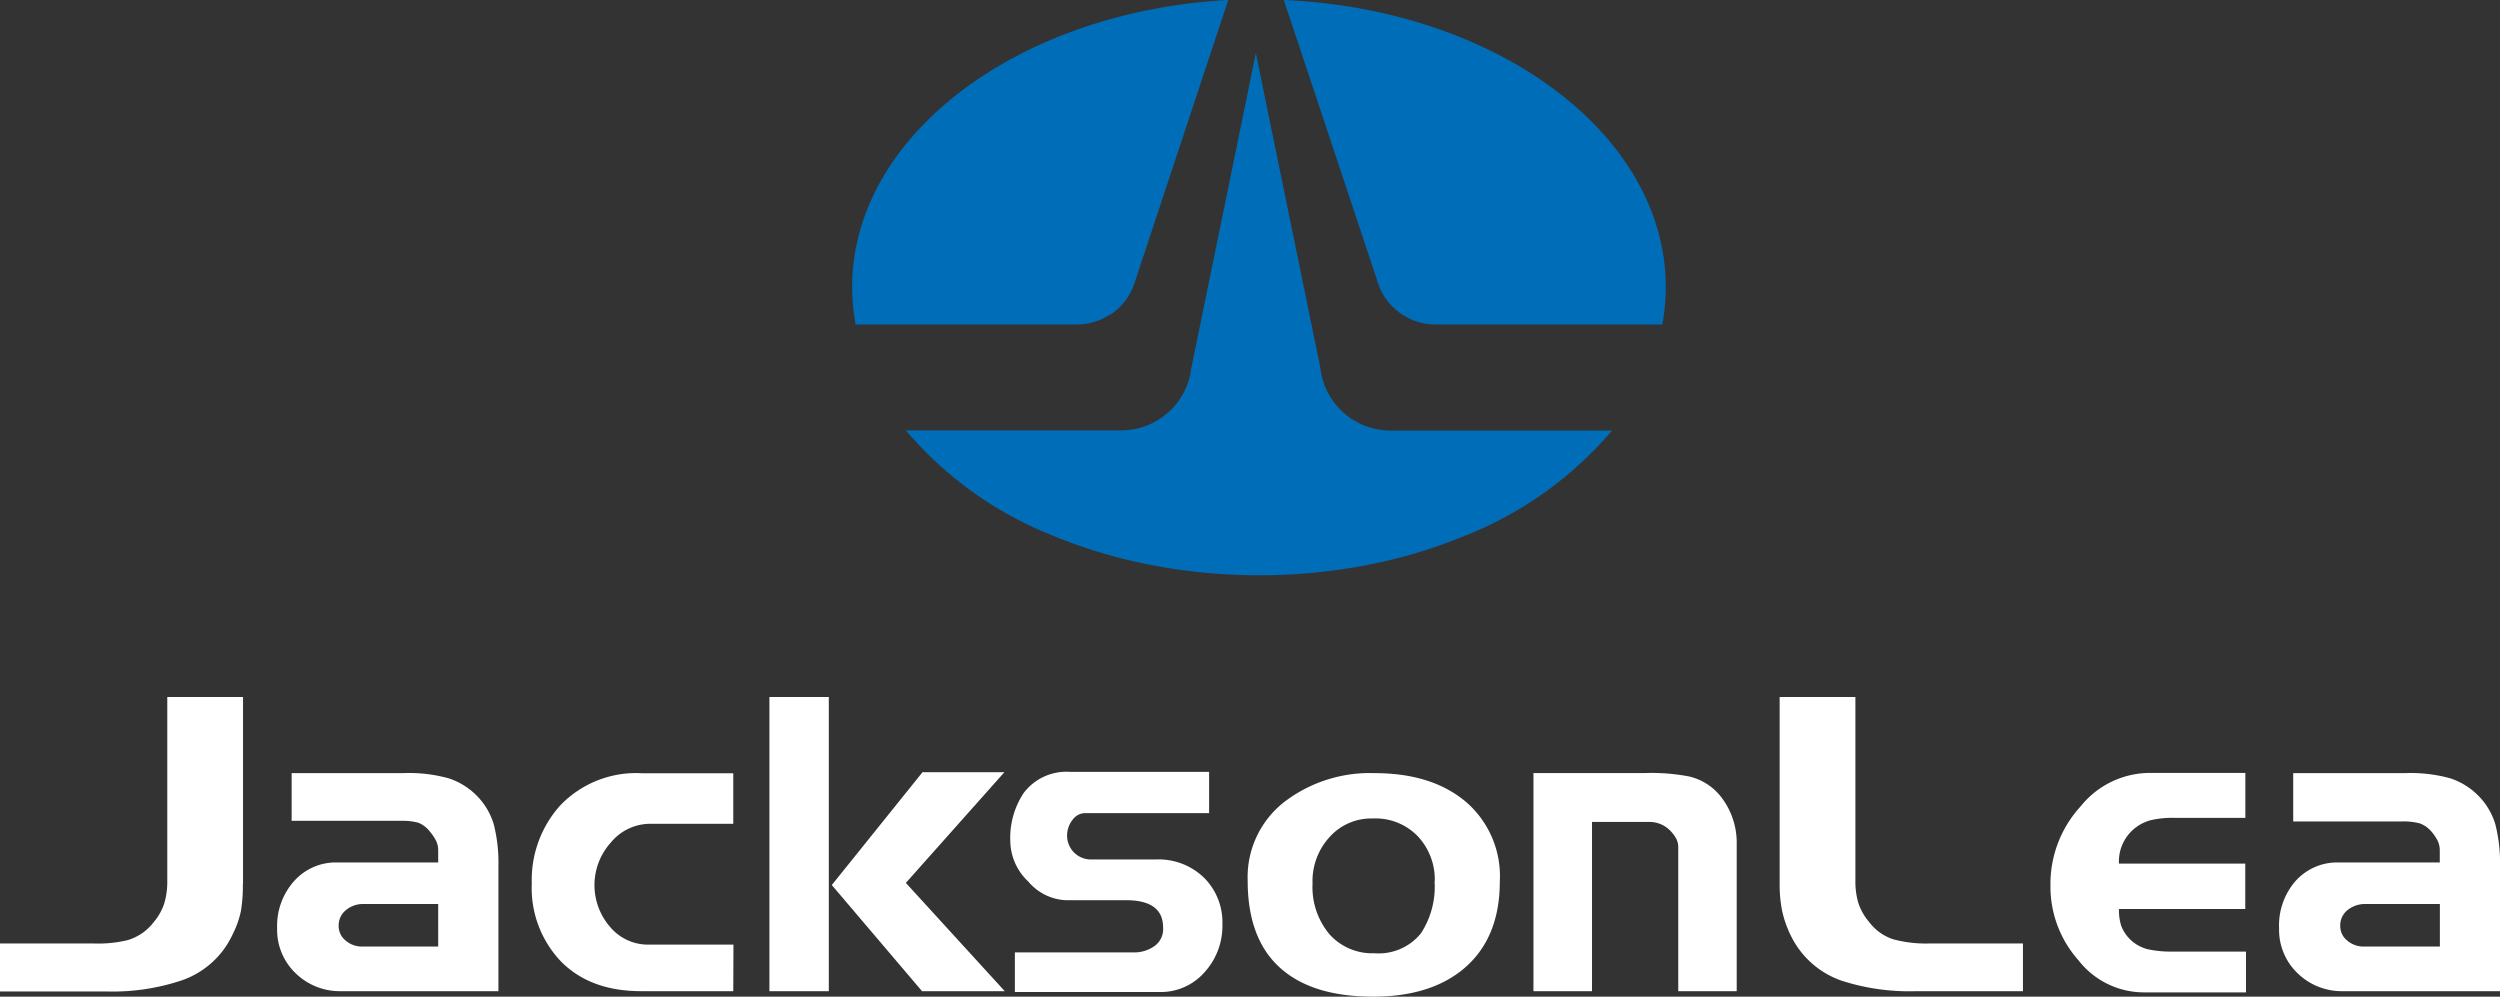
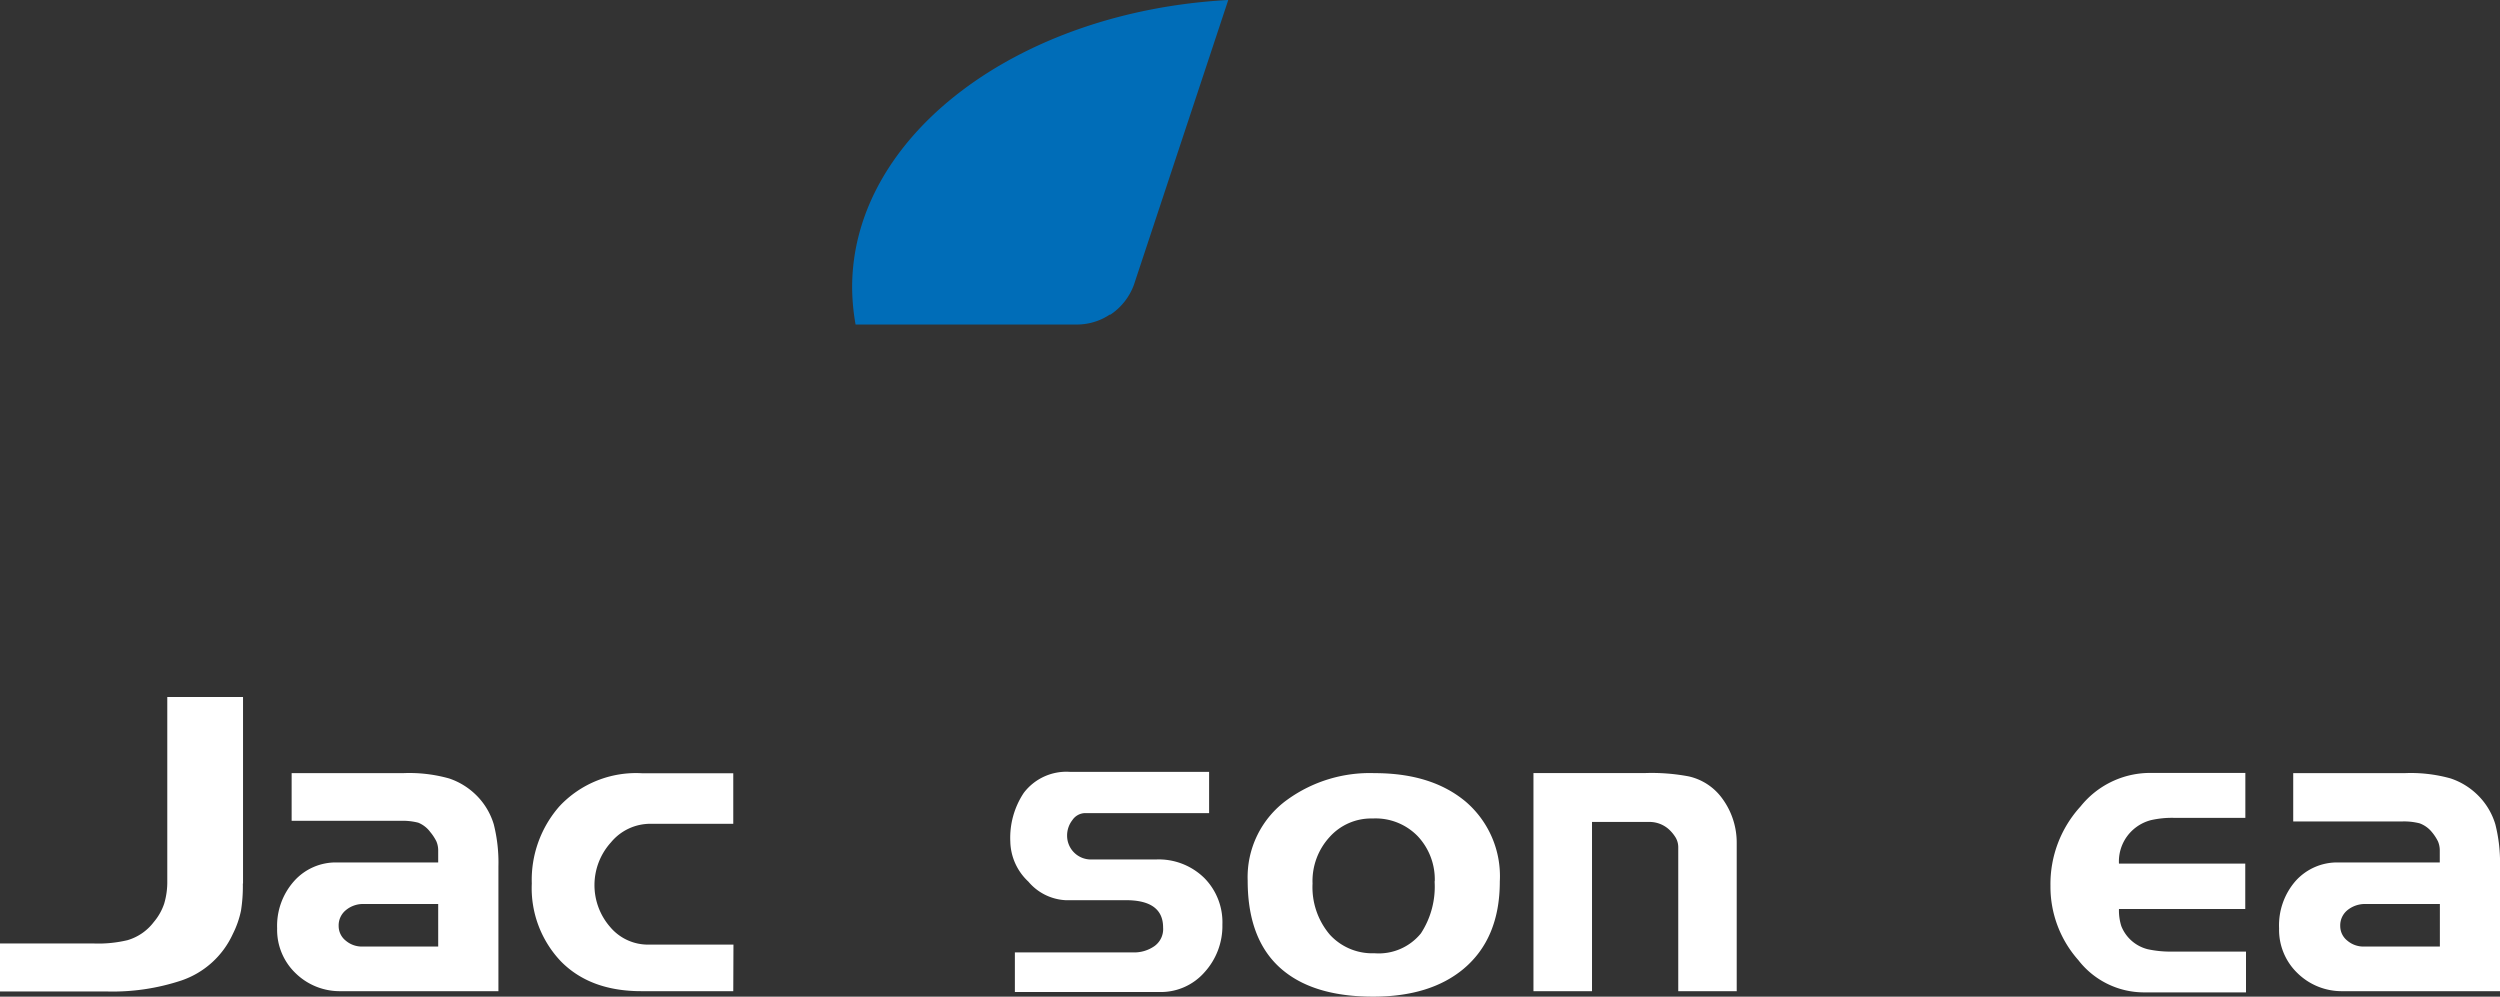
<svg xmlns="http://www.w3.org/2000/svg" viewBox="0 0 269 107.24">
  <rect x="0" y="0" width="269" height="107.24" fill="#333333" stroke="none" />
  <defs>
    <style>.cls-1{fill:#006db8;}.cls-2{fill:#fff;}</style>
  </defs>
  <g id="图层_2" data-name="图层 2">
    <g id="图层_1-2" data-name="图层 1">
      <g id="图层_2-2" data-name="图层 2">
        <g id="图层_1-2-2" data-name="图层 1-2">
-           <path class="cls-1" d="M179.24,30.92a23.34,23.34,0,0,1-.37,4H154.49a6.55,6.55,0,0,1-6.16-4.29l-.11-.34L138.14,0C161.07,1,179.24,14.44,179.24,30.92Z" />
          <path class="cls-1" d="M91.69,30.92a23.34,23.34,0,0,0,.37,4h23.75a6.43,6.43,0,0,0,2.85-.64h0c.15-.07.3-.16.45-.24l.3-.19h.08A6.56,6.56,0,0,0,122,30.67l.1-.3L132.16,0C109.52,1.23,91.69,14.6,91.69,30.92Z" />
-           <path class="cls-1" d="M173.47,46.31a40.14,40.14,0,0,1-16.15,11.46,54.46,54.46,0,0,1-10.77,3.13,61.46,61.46,0,0,1-11.08,1,61.35,61.35,0,0,1-11.63-1.11,54.68,54.68,0,0,1-10.78-3.25A39.89,39.89,0,0,1,97.47,46.31h23.17a7.62,7.62,0,0,0,7.36-5.7h0a4.67,4.67,0,0,0,.13-.65v-.08l1-4.89,6-29.28,6,29.28.92,4.47a8.64,8.64,0,0,0,.33,1.59,7.62,7.62,0,0,0,7.24,5.28h23.77Z" />
          <path class="cls-2" d="M26.13,95.07a16.8,16.8,0,0,1-.2,2.92,10.12,10.12,0,0,1-.88,2.51,9.41,9.41,0,0,1-5.53,5,23.49,23.49,0,0,1-8.11,1.18H0v-5.16H10.15a13.49,13.49,0,0,0,3.58-.36,5.48,5.48,0,0,0,2.81-1.94,6,6,0,0,0,1.13-2A8.16,8.16,0,0,0,18,94.81V75h8.15V95.07Z" />
          <path class="cls-2" d="M53.63,106.65H36.69a6.8,6.8,0,0,1-4.87-1.92,6.46,6.46,0,0,1-2-4.85,7.23,7.23,0,0,1,1.83-5.08,6,6,0,0,1,4.59-2H47.15V91.52a2.48,2.48,0,0,0-.2-1,5.09,5.09,0,0,0-.66-1,3,3,0,0,0-1.29-1,6.75,6.75,0,0,0-1.9-.2H31.38V83.19h12a15.85,15.85,0,0,1,4.94.57,7.55,7.55,0,0,1,2.81,1.69,7.38,7.38,0,0,1,2,3.25,16.81,16.81,0,0,1,.5,4.52Zm-6.48-4.81V97.27h-8a2.9,2.9,0,0,0-1.92.65,2.11,2.11,0,0,0-.79,1.73,2,2,0,0,0,.77,1.57,2.67,2.67,0,0,0,1.77.63h8.17Z" />
          <path class="cls-2" d="M78.9,106.65H69q-5.48,0-8.63-3.19a11.43,11.43,0,0,1-3.15-8.4,12,12,0,0,1,3-8.33,11.29,11.29,0,0,1,8.83-3.53H78.9v5.44H70a5.49,5.49,0,0,0-4.26,2,6.85,6.85,0,0,0-.09,9.1,5.31,5.31,0,0,0,4.17,1.9h9.1Z" />
-           <path class="cls-2" d="M89.18,106.65H82.79V75h6.39Zm18.93,0h-8.9L89.5,95.23l9.76-12.14h8.81L97.47,95Z" />
          <path class="cls-2" d="M131.53,99.49a7.39,7.39,0,0,1-1.92,5.12,6.25,6.25,0,0,1-4.87,2.13H109.2v-4.26h12.74a3.8,3.8,0,0,0,2.28-.68,2.25,2.25,0,0,0,.93-2q0-2.94-4-2.94h-6.5a5.61,5.61,0,0,1-4-2,6.06,6.06,0,0,1-1.94-4.3,8.73,8.73,0,0,1,1.45-5.25,5.76,5.76,0,0,1,4.94-2.26h15v4.44H116.73a1.69,1.69,0,0,0-1.34.75,2.7,2.7,0,0,0-.57,1.7,2.56,2.56,0,0,0,2.54,2.54h7a7,7,0,0,1,5.23,2A6.77,6.77,0,0,1,131.53,99.49Z" />
          <path class="cls-2" d="M161.38,94.85q0,6.12-3.89,9.39-3.59,3-9.74,3t-9.56-2.72q-3.94-3.13-3.94-9.76a10.26,10.26,0,0,1,4.26-8.71,15.14,15.14,0,0,1,9.38-2.86c4.08,0,7.34,1,9.81,3.06A10.56,10.56,0,0,1,161.38,94.85Zm-7,0A6.79,6.79,0,0,0,152.57,90a6.31,6.31,0,0,0-4.87-1.93,6,6,0,0,0-4.64,2,7,7,0,0,0-1.83,5,7.89,7.89,0,0,0,1.86,5.5,6.18,6.18,0,0,0,4.8,2,5.85,5.85,0,0,0,5-2.14,9.18,9.18,0,0,0,1.47-5.63Z" />
          <path class="cls-2" d="M186.88,106.65h-6.3V91.2a2.07,2.07,0,0,0-.27-1.06,4.06,4.06,0,0,0-.77-.93,3.13,3.13,0,0,0-2.08-.77H171.3v18.21H165V83.18h12.05a21.45,21.45,0,0,1,4.66.36,6.09,6.09,0,0,1,3.62,2.4,8,8,0,0,1,1.54,4.76v16Z" />
-           <path class="cls-2" d="M217.67,106.65H206.21a23.69,23.69,0,0,1-8.06-1.13,9.56,9.56,0,0,1-5.53-5,11.39,11.39,0,0,1-.88-2.6,14.58,14.58,0,0,1-.25-2.87V75h8.15V94.8a8.26,8.26,0,0,0,.32,2.37,6,6,0,0,0,1.13,2,5.33,5.33,0,0,0,2.63,1.9,13.54,13.54,0,0,0,3.8.45h10.15Z" />
          <path class="cls-2" d="M241.68,106.78H230.63a8.94,8.94,0,0,1-7-3.47,11.89,11.89,0,0,1-3-8,12.36,12.36,0,0,1,3.24-8.54,9.6,9.6,0,0,1,7.22-3.6H241.6V88h-7.7a10.26,10.26,0,0,0-2.47.25,4.63,4.63,0,0,0-1.88,1A4.57,4.57,0,0,0,228,92.92h13.59v4.89H228a5.66,5.66,0,0,0,.25,1.83,4.13,4.13,0,0,0,2.86,2.5,11.44,11.44,0,0,0,2.61.25h7.95v4.39Z" />
          <path class="cls-2" d="M269,106.65H252.1a6.8,6.8,0,0,1-4.87-1.92,6.46,6.46,0,0,1-2-4.85A7.25,7.25,0,0,1,247,94.8a6,6,0,0,1,4.59-2h10.93V91.52a2.48,2.48,0,0,0-.2-1,5.09,5.09,0,0,0-.66-1,3.06,3.06,0,0,0-1.31-.93,6.75,6.75,0,0,0-1.9-.2h-11.7v-5.2h12a15.85,15.85,0,0,1,4.94.57,7.55,7.55,0,0,1,2.81,1.69,7.38,7.38,0,0,1,2,3.25,16.81,16.81,0,0,1,.5,4.52Zm-6.47-4.81V97.27h-8a3,3,0,0,0-1.93.65,2.11,2.11,0,0,0-.79,1.73,2,2,0,0,0,.77,1.57,2.67,2.67,0,0,0,1.77.63h8.18Z" />
        </g>
      </g>
    </g>
  </g>
</svg>